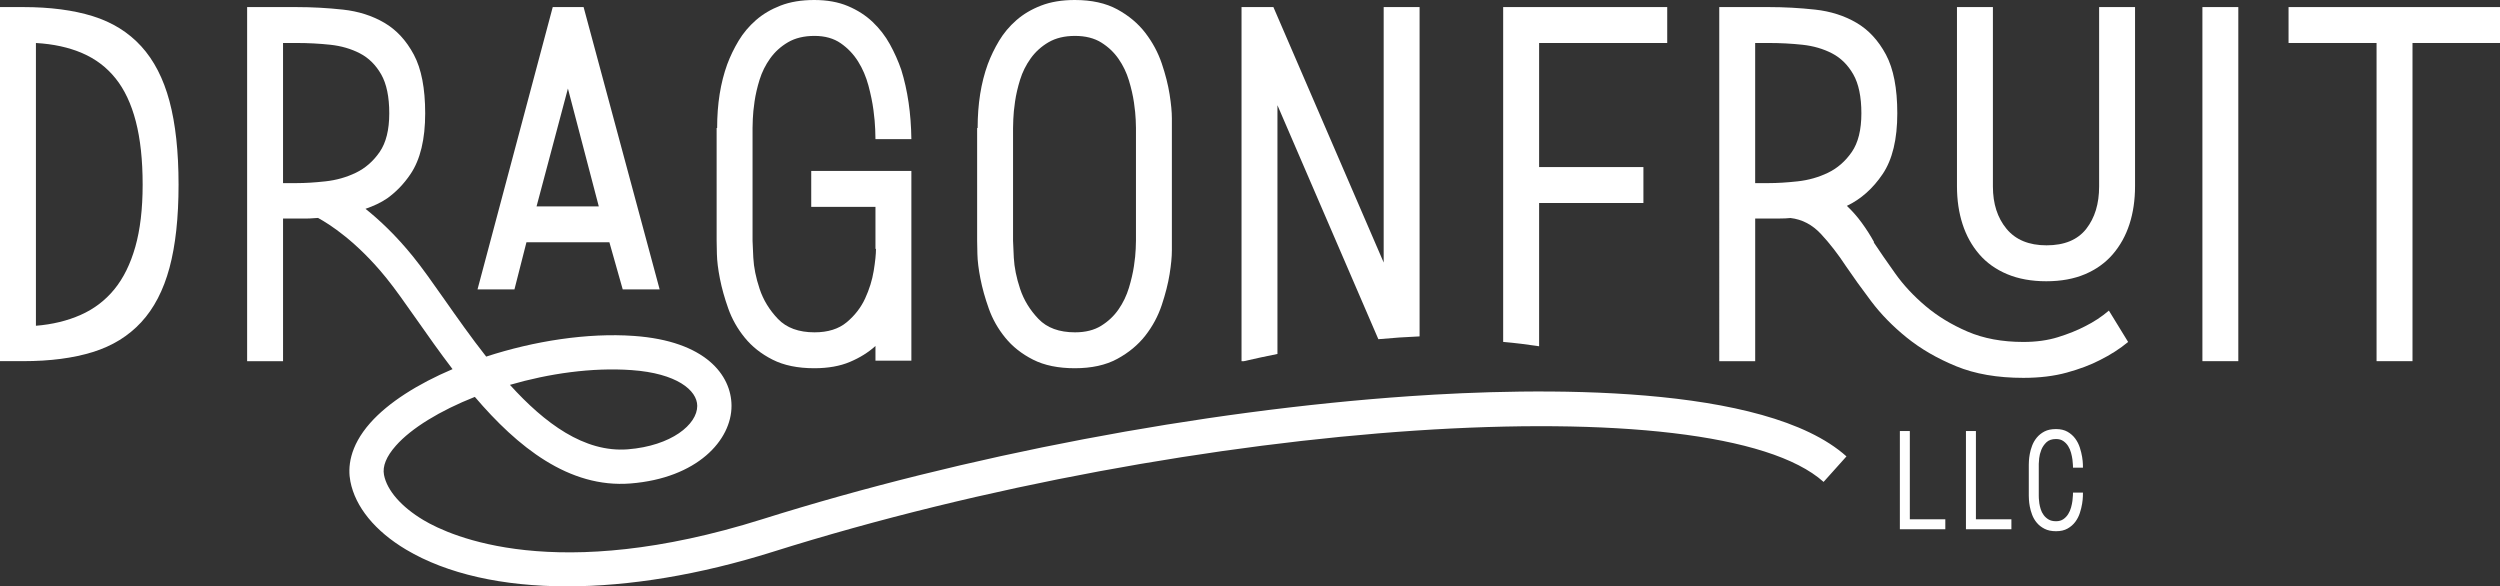
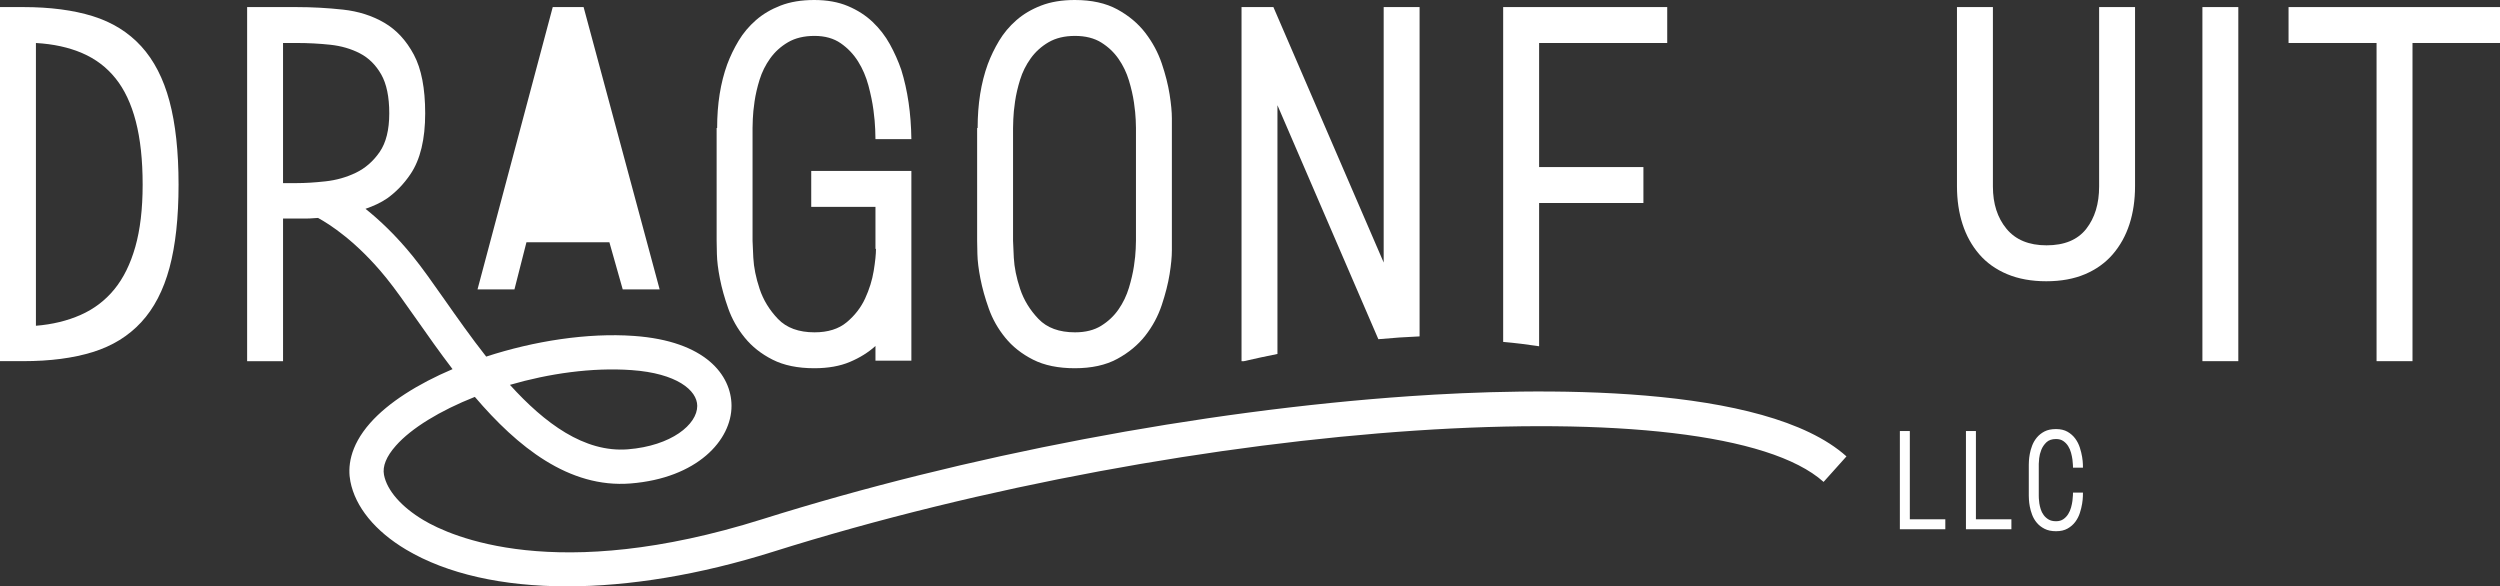
<svg xmlns="http://www.w3.org/2000/svg" version="1.1" id="Layer_1" x="0px" y="0px" width="365.15px" height="85.642px" viewBox="0 0 365.15 85.642" enable-background="new 0 0 365.15 85.642" xml:space="preserve">
  <rect x="0" y="0" width="365.15" height="85.642" fill="#333333" stroke="none" />
  <path fill="#FFFFFF" d="M0,1.034h3.389c3.929,0,7.317,0.443,10.165,1.329c2.85,0.889,5.208,2.355,7.074,4.398  c1.866,2.044,3.242,4.716,4.126,8.015c0.884,3.301,1.326,7.365,1.326,12.191c0,4.828-0.442,8.879-1.326,12.154  c-0.884,3.278-2.26,5.923-4.126,7.943c-1.866,2.019-4.224,3.472-7.074,4.358c-2.848,0.886-6.236,1.329-10.165,1.329H0V1.034z   M20.835,26.967c0-3.595-0.333-6.672-0.998-9.235c-0.665-2.561-1.651-4.655-2.955-6.279c-1.305-1.627-2.931-2.856-4.876-3.694  c-1.947-0.839-4.201-1.332-6.76-1.479v41.3c2.412-0.195,4.591-0.724,6.538-1.587c1.946-0.862,3.583-2.107,4.913-3.732  c1.33-1.626,2.351-3.694,3.066-6.207C20.477,33.543,20.835,30.514,20.835,26.967" />
-   <path fill="#FFFFFF" d="M96.348,42.269h-5.394l-1.946-6.879H76.892l-1.752,6.879h-5.394L80.733,1.034h4.507L96.348,42.269z   M78.369,30.144h9.089L82.95,12.93L78.369,30.144z" />
+   <path fill="#FFFFFF" d="M96.348,42.269h-5.394l-1.946-6.879H76.892l-1.752,6.879h-5.394L80.733,1.034h4.507L96.348,42.269z   M78.369,30.144h9.089L78.369,30.144z" />
  <path fill="#FFFFFF" d="M127.87,20.318c0-0.147-0.013-0.617-0.037-1.405c-0.025-0.786-0.11-1.736-0.257-2.843  c-0.148-1.11-0.393-2.302-0.735-3.584c-0.345-1.281-0.846-2.45-1.51-3.51c-0.662-1.057-1.508-1.946-2.538-2.66  c-1.03-0.713-2.305-1.071-3.825-1.071c-1.522,0-2.81,0.308-3.865,0.923c-1.055,0.617-1.925,1.405-2.612,2.365  c-0.686,0.96-1.201,1.994-1.544,3.104c-0.345,1.108-0.589,2.167-0.736,3.175c-0.147,1.01-0.233,1.875-0.257,2.587  c-0.026,0.714-0.037,1.145-0.037,1.293v16.476c0,0.247,0.036,1.07,0.11,2.476c0.073,1.403,0.379,2.917,0.92,4.543  c0.538,1.625,1.433,3.091,2.684,4.397c1.252,1.304,3.03,1.956,5.337,1.956c1.961,0,3.531-0.491,4.708-1.478  c1.177-0.982,2.072-2.143,2.686-3.473c0.612-1.329,1.029-2.671,1.251-4.026c0.22-1.353,0.331-2.427,0.331-3.215h-0.074v-6.131  h-9.382v-5.246h14.627v27.705h-5.245v-2.141c-1.035,0.936-2.278,1.712-3.731,2.325c-1.453,0.617-3.19,0.924-5.208,0.924  c-2.415,0-4.446-0.417-6.096-1.256c-1.651-0.836-3.005-1.906-4.064-3.215c-1.06-1.303-1.86-2.719-2.401-4.248  c-0.542-1.524-0.949-2.978-1.219-4.359c-0.271-1.377-0.42-2.584-0.443-3.619c-0.025-1.035-0.037-1.674-0.037-1.921V18.692h0.074  c0-3.498,0.492-6.599,1.478-9.31c0.442-1.181,0.997-2.326,1.662-3.436c0.665-1.107,1.502-2.104,2.512-2.99  c1.009-0.888,2.217-1.601,3.619-2.144C115.421,0.271,117.058,0,118.931,0c1.871,0,3.508,0.295,4.913,0.886  c1.403,0.591,2.61,1.366,3.62,2.328c1.009,0.96,1.847,2.044,2.512,3.25c0.665,1.207,1.219,2.452,1.663,3.731  c0.935,3.006,1.427,6.379,1.476,10.123H127.87z" />
  <path fill="#FFFFFF" d="M142.794,18.692c0-3.497,0.492-6.599,1.478-9.309c0.443-1.182,0.997-2.326,1.662-3.436  c0.665-1.108,1.502-2.105,2.512-2.991c1.009-0.888,2.217-1.601,3.62-2.143C153.47,0.272,155.108,0,156.98,0  c2.462,0,4.53,0.456,6.206,1.366c1.674,0.912,3.041,2.057,4.1,3.436c1.058,1.38,1.859,2.869,2.402,4.47  c0.54,1.601,0.923,3.104,1.144,4.507c0.222,1.403,0.332,2.574,0.332,3.51v1.477v16.328v1.477c0,0.938-0.11,2.096-0.332,3.473  c-0.221,1.379-0.604,2.882-1.144,4.507c-0.543,1.627-1.344,3.115-2.402,4.47c-1.059,1.354-2.426,2.489-4.1,3.398  c-1.676,0.912-3.744,1.365-6.206,1.365c-2.414,0-4.446-0.417-6.096-1.255c-1.65-0.836-3.005-1.907-4.064-3.215  c-1.06-1.302-1.86-2.718-2.4-4.248c-0.543-1.524-0.95-2.977-1.22-4.358c-0.271-1.377-0.42-2.585-0.443-3.619  c-0.025-1.036-0.037-1.674-0.037-1.922V18.692H142.794z M147.966,35.168c0,0.248,0.036,1.071,0.11,2.476  c0.074,1.403,0.379,2.917,0.92,4.544c0.538,1.624,1.433,3.09,2.684,4.396c1.252,1.306,3.03,1.956,5.337,1.956  c1.52,0,2.795-0.318,3.825-0.96c1.03-0.638,1.876-1.438,2.538-2.4c0.664-0.961,1.166-2.005,1.51-3.14  c0.342-1.134,0.587-2.191,0.735-3.178c0.147-0.984,0.233-1.822,0.258-2.512c0.023-0.689,0.036-1.082,0.036-1.182V18.692  c0-0.098-0.013-0.491-0.036-1.182c-0.025-0.688-0.111-1.537-0.258-2.55c-0.148-1.007-0.393-2.078-0.735-3.212  c-0.344-1.134-0.846-2.181-1.51-3.141c-0.662-0.96-1.508-1.761-2.538-2.402c-1.03-0.638-2.305-0.96-3.825-0.96  c-1.522,0-2.81,0.309-3.864,0.923c-1.056,0.617-1.926,1.406-2.613,2.366c-0.686,0.96-1.201,1.993-1.544,3.103  c-0.344,1.108-0.589,2.168-0.736,3.176c-0.147,1.01-0.233,1.874-0.257,2.586c-0.026,0.715-0.037,1.145-0.037,1.293V35.168z" />
-   <path fill="#FFFFFF" d="M251.111,1.034h7.223c2.258,0,4.518,0.123,6.775,0.369c2.26,0.248,4.273,0.886,6.043,1.922  c1.77,1.034,3.203,2.585,4.311,4.655c1.104,2.067,1.656,4.925,1.656,8.57c0,3.792-0.711,6.748-2.135,8.866  c-1.426,2.117-3.17,3.67-5.232,4.654c0.787,0.739,1.516,1.564,2.18,2.476c0.666,0.91,1.268,1.859,1.811,2.843h-0.074  c0.885,1.331,1.932,2.846,3.141,4.544c1.205,1.7,2.684,3.288,4.432,4.765c1.75,1.479,3.793,2.725,6.133,3.731  c2.34,1.01,5.062,1.516,8.164,1.516c1.871,0,3.557-0.233,5.062-0.703c1.5-0.467,2.818-0.997,3.951-1.588  c1.281-0.639,2.438-1.402,3.473-2.289l2.809,4.58c-1.182,0.986-2.564,1.873-4.139,2.659c-1.328,0.691-2.932,1.294-4.801,1.812  c-1.873,0.517-3.99,0.774-6.355,0.774c-3.793,0-7.068-0.565-9.826-1.7c-2.758-1.132-5.16-2.521-7.205-4.175  c-2.043-1.647-3.779-3.423-5.207-5.319c-1.43-1.896-2.658-3.606-3.693-5.133c-1.129-1.725-2.332-3.275-3.607-4.654  c-1.275-1.38-2.771-2.168-4.488-2.366c-0.441,0.05-0.982,0.074-1.619,0.074h-1.547h-1.984v20.836h-5.248V1.034z M256.359,6.279  v20.466h1.994c1.23,0,2.635-0.085,4.211-0.258c1.576-0.172,3.055-0.591,4.434-1.256c1.379-0.664,2.537-1.675,3.473-3.03  c0.934-1.353,1.402-3.238,1.402-5.651c0-2.413-0.395-4.309-1.182-5.69c-0.787-1.377-1.822-2.4-3.102-3.065  c-1.283-0.665-2.723-1.084-4.324-1.258c-1.6-0.171-3.238-0.258-4.912-0.258H256.359z" />
  <path fill="#FFFFFF" d="M291.084,1.034v26.21c0,2.518,0.664,4.579,1.994,6.184c1.33,1.603,3.275,2.404,5.836,2.404  c2.611,0,4.543-0.801,5.801-2.404c1.256-1.605,1.883-3.666,1.883-6.184V1.034h5.246v26.154c0,2.02-0.27,3.868-0.811,5.543  s-1.352,3.138-2.43,4.396c-1.082,1.255-2.434,2.228-4.053,2.917c-1.621,0.69-3.512,1.036-5.674,1.036  c-2.16,0-4.062-0.346-5.709-1.036c-1.645-0.689-3.01-1.662-4.088-2.917c-1.082-1.258-1.891-2.721-2.432-4.396  s-0.812-3.523-0.812-5.543V1.034H291.084z" />
  <rect x="321.684" y="1.034" fill="#FFFFFF" width="5.244" height="51.718" />
  <polygon fill="#FFFFFF" points="365.15,1.034 365.15,6.279 352.369,6.279 352.369,52.752 347.121,52.752 347.121,6.279   334.266,6.279 334.266,1.034 " />
  <polygon fill="#FFFFFF" points="277.494,62.957 278.949,62.957 278.949,75.848 284.133,75.848 284.133,77.303 277.494,77.303 " />
  <polygon fill="#FFFFFF" points="287.146,62.957 288.602,62.957 288.602,75.848 293.785,75.848 293.785,77.303 287.146,77.303 " />
  <path fill="#FFFFFF" d="M304.236,71.953c0,0.056-0.002,0.236-0.01,0.544c-0.006,0.308-0.045,0.669-0.111,1.086  c-0.068,0.417-0.178,0.86-0.328,1.332s-0.373,0.904-0.666,1.302c-0.295,0.396-0.67,0.724-1.127,0.983  c-0.459,0.26-1.021,0.39-1.691,0.39c-0.656,0-1.211-0.116-1.67-0.349c-0.457-0.231-0.834-0.525-1.133-0.882  c-0.297-0.354-0.525-0.744-0.686-1.168c-0.158-0.424-0.273-0.826-0.342-1.209s-0.111-0.717-0.125-1.004s-0.021-0.471-0.021-0.553  v-4.57c0-0.082,0.008-0.266,0.021-0.553s0.057-0.621,0.125-1.005c0.068-0.383,0.184-0.784,0.342-1.209  c0.16-0.424,0.389-0.816,0.686-1.179c0.299-0.36,0.672-0.658,1.121-0.892c0.453-0.232,1.012-0.348,1.682-0.348  s1.232,0.134,1.691,0.399c0.457,0.267,0.832,0.602,1.127,1.004c0.293,0.403,0.516,0.845,0.666,1.322s0.26,0.925,0.328,1.342  c0.066,0.417,0.105,0.772,0.111,1.066c0.008,0.294,0.01,0.461,0.01,0.502h-1.453c0-0.041-0.004-0.17-0.012-0.39  c-0.006-0.219-0.029-0.482-0.07-0.789c-0.041-0.308-0.109-0.639-0.205-0.993c-0.096-0.356-0.236-0.681-0.422-0.975  c-0.184-0.294-0.42-0.539-0.705-0.736c-0.287-0.199-0.643-0.297-1.066-0.297c-0.602,0-1.068,0.159-1.404,0.479  c-0.334,0.322-0.584,0.691-0.748,1.108s-0.266,0.822-0.307,1.218c-0.041,0.396-0.061,0.67-0.061,0.821v4.672  c0,0.041,0.002,0.164,0.01,0.369c0.008,0.204,0.031,0.442,0.07,0.718c0.041,0.271,0.109,0.562,0.205,0.87  c0.096,0.307,0.238,0.591,0.432,0.85c0.189,0.26,0.43,0.475,0.717,0.646c0.287,0.171,0.648,0.256,1.086,0.256  c0.424,0,0.779-0.1,1.066-0.297c0.285-0.198,0.521-0.444,0.705-0.738c0.186-0.293,0.326-0.615,0.422-0.963  c0.096-0.349,0.164-0.676,0.205-0.984c0.041-0.307,0.064-0.573,0.07-0.799c0.008-0.225,0.012-0.359,0.012-0.4H304.236z" />
  <path fill="#FFFFFF" d="M205.871,57.868c-30.488,2.11-64.94,8.659-94.522,17.966c-30.196,9.5-45.511,2.51-49.485,0.138  c-3.232-1.926-5.337-4.333-5.777-6.608c-0.244-1.257,0.341-2.695,1.739-4.271c2.259-2.556,6.442-5.109,11.529-7.124  c6.208,7.277,13.729,13.367,22.749,12.646c9.711-0.774,14.765-6.305,14.741-11.365c-0.022-4.441-3.78-9.449-14.259-10.185  c-6.772-0.481-14.574,0.737-21.574,3.02c-2.215-2.815-4.261-5.728-6.118-8.373c-1.716-2.44-3.197-4.55-4.572-6.249  c-2.487-3.073-4.896-5.332-6.938-6.963c1.145-0.397,2.23-0.886,3.158-1.522c1.29-0.922,2.439-2.097,3.423-3.561  c1.425-2.118,2.137-5.074,2.137-8.866c0-3.644-0.553-6.503-1.658-8.57c-1.105-2.07-2.542-3.621-4.31-4.655  c-1.769-1.036-3.782-1.674-6.041-1.922c-2.26-0.245-4.519-0.369-6.778-0.369h-7.22v51.718h5.246V31.916h1.986h1.547  c0.123,0,0.225-0.005,0.34-0.006c0.393-0.019,0.81-0.046,1.237-0.079c1.612,0.876,5.628,3.402,9.981,8.781  c1.268,1.564,2.704,3.61,4.368,5.978c1.631,2.323,3.394,4.835,5.299,7.327c-5.074,2.156-9.378,4.874-12.019,7.855  c-3.093,3.494-3.288,6.573-2.906,8.543c0.721,3.725,3.607,7.261,8.129,9.956c6.008,3.579,14.133,5.371,23.524,5.371  c9.083,0,19.35-1.676,30.025-5.035c61.602-19.382,137.635-24.447,153.5-10.218l3.342-3.728  C257.789,55.991,224.602,56.577,205.871,57.868 M92.233,54.056c6.62,0.464,9.596,2.956,9.606,5.219  c0.014,2.721-3.775,5.842-10.136,6.353c-6.37,0.495-12.145-3.813-17.223-9.415C80.163,54.559,86.455,53.649,92.233,54.056   M43.335,26.745H41.34V6.279h1.995c1.673,0,3.312,0.087,4.913,0.258c1.6,0.174,3.041,0.593,4.322,1.258  c1.281,0.664,2.314,1.688,3.103,3.065c0.787,1.381,1.183,3.277,1.183,5.69s-0.47,4.298-1.405,5.652  c-0.936,1.355-2.094,2.365-3.471,3.029c-1.381,0.665-2.858,1.084-4.434,1.256C45.971,26.661,44.565,26.745,43.335,26.745" />
  <path fill="#FFFFFF" d="M186.584,51.7V15.368l14.738,34.174c2.086-0.19,4.105-0.332,6.023-0.408V1.033H202.1v37.312L185.992,1.033  h-4.654v51.719h0.353C183.359,52.368,184.992,52.016,186.584,51.7" />
  <path fill="#FFFFFF" d="M224.803,50.575V29.654h15.234v-5.25h-15.234V6.284h18.711V1.033h-23.961v48.905  C221.42,50.105,223.164,50.322,224.803,50.575" />
</svg>